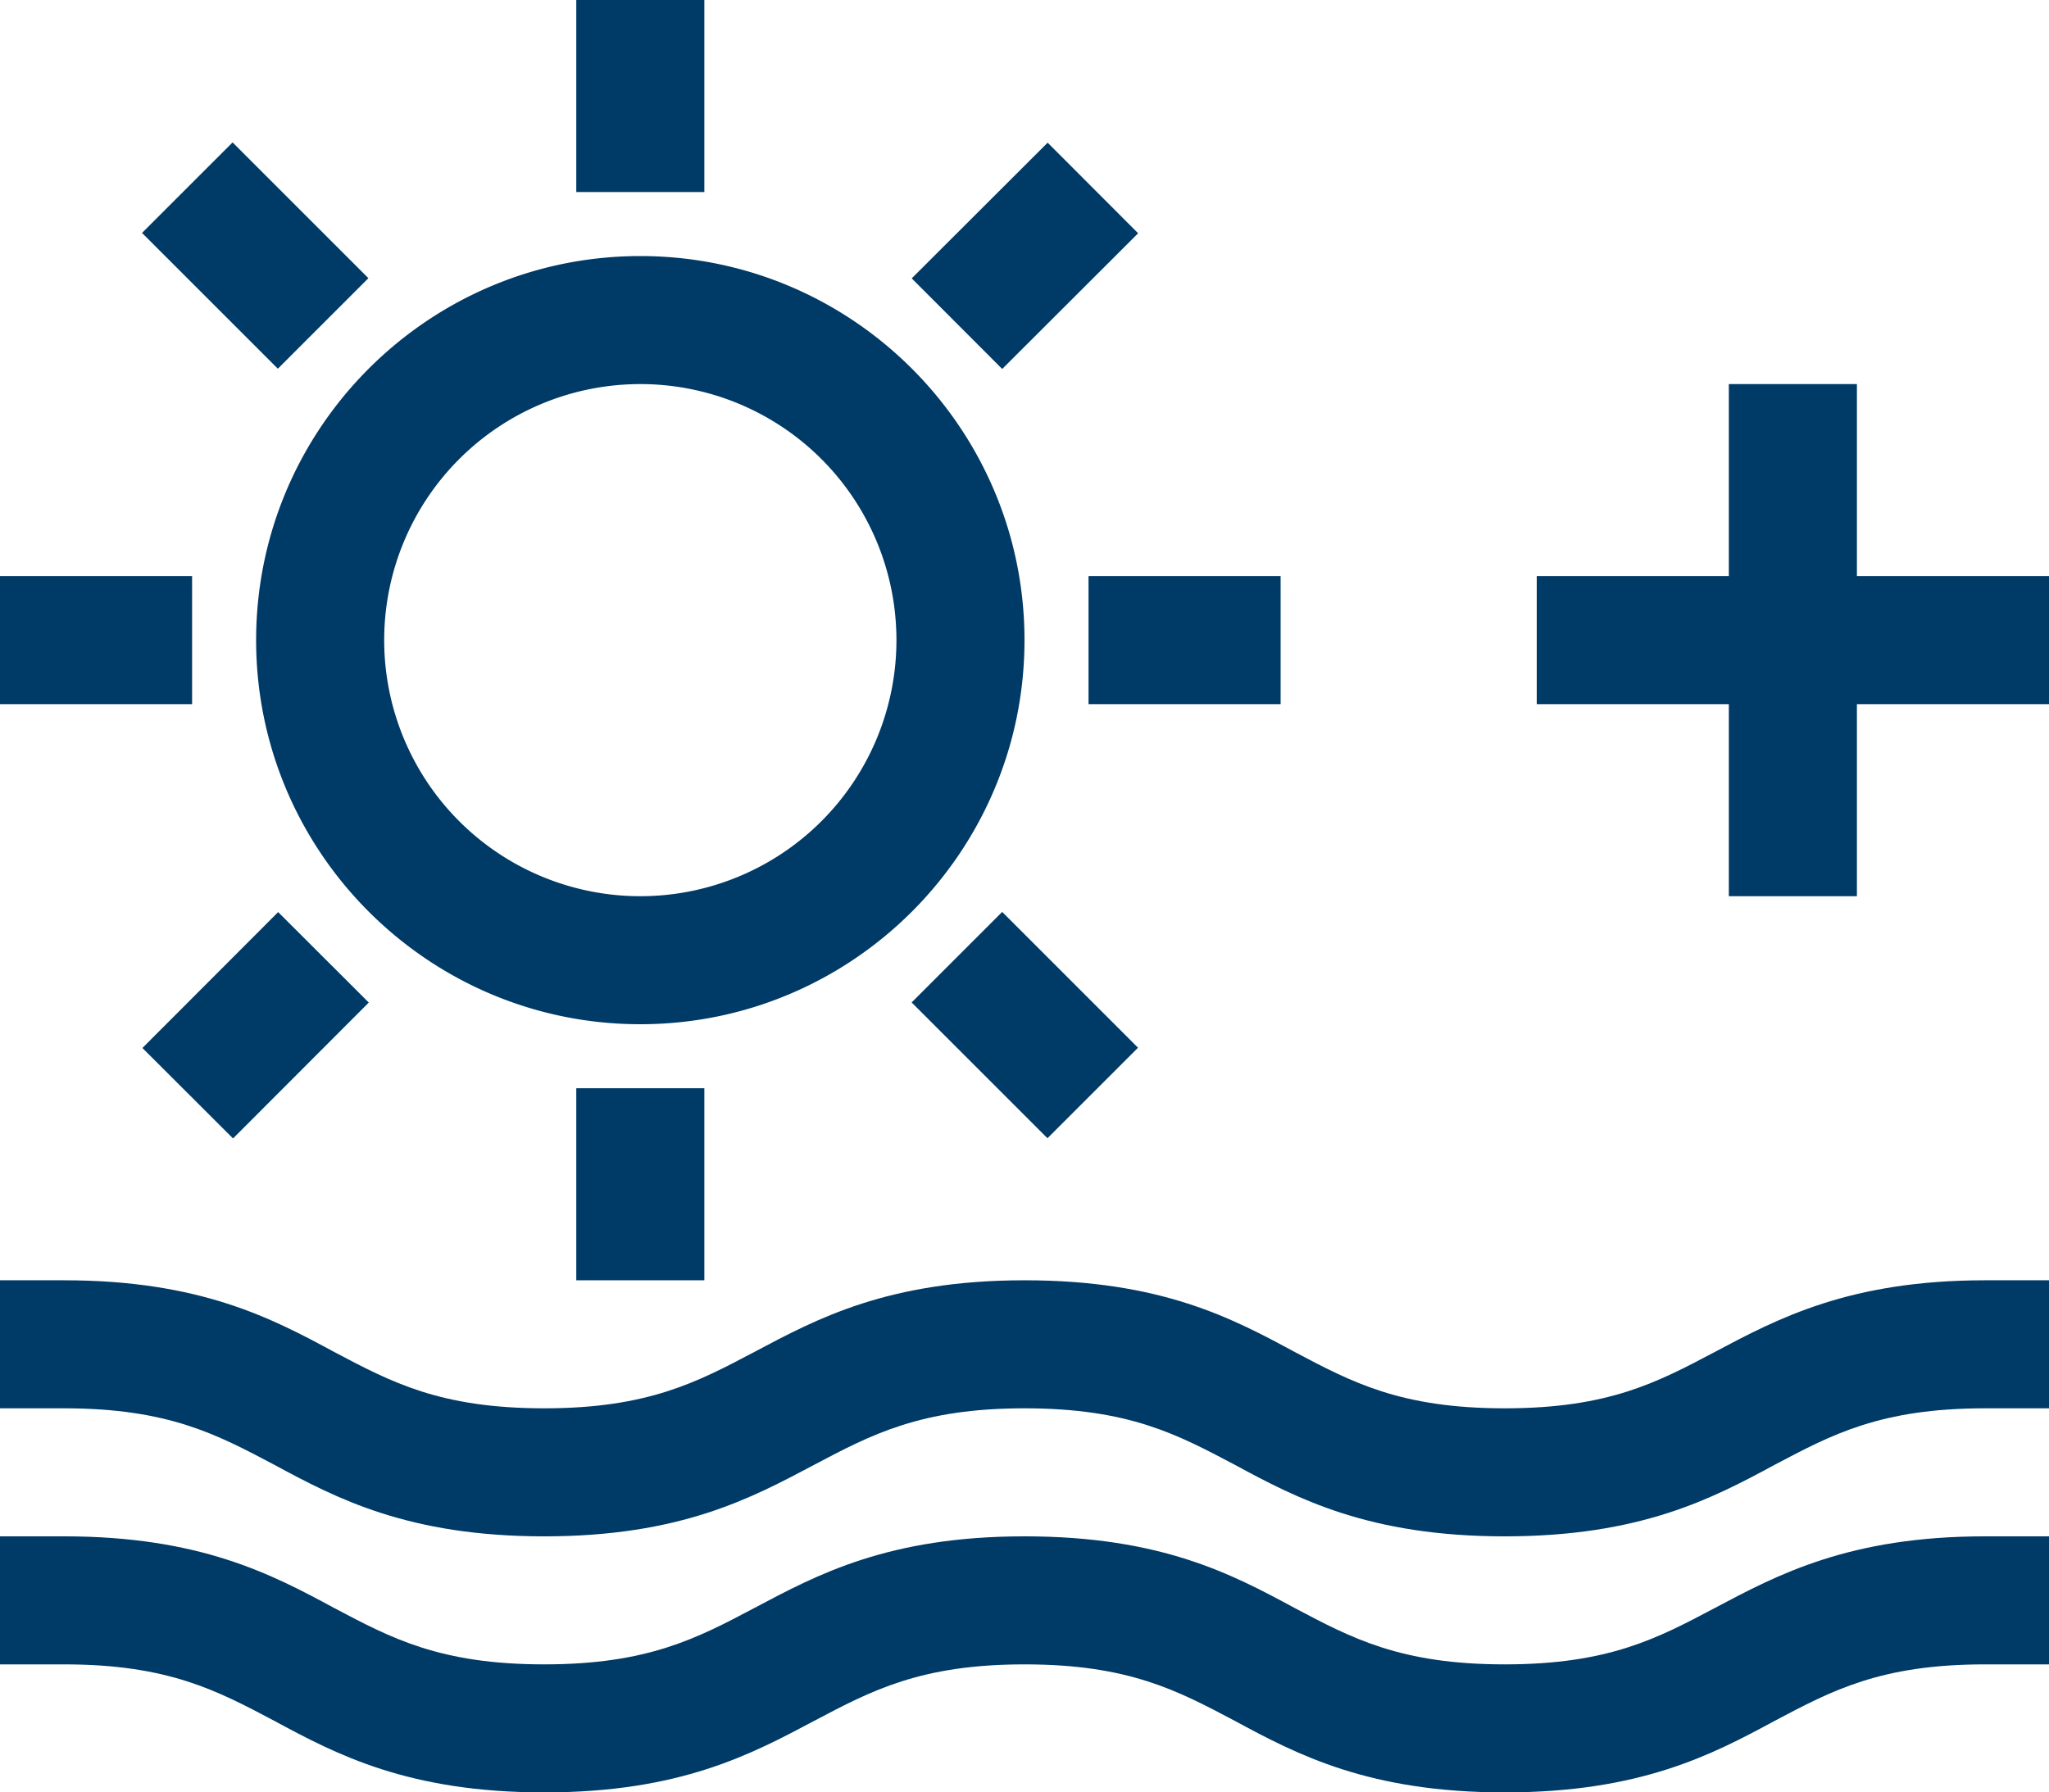
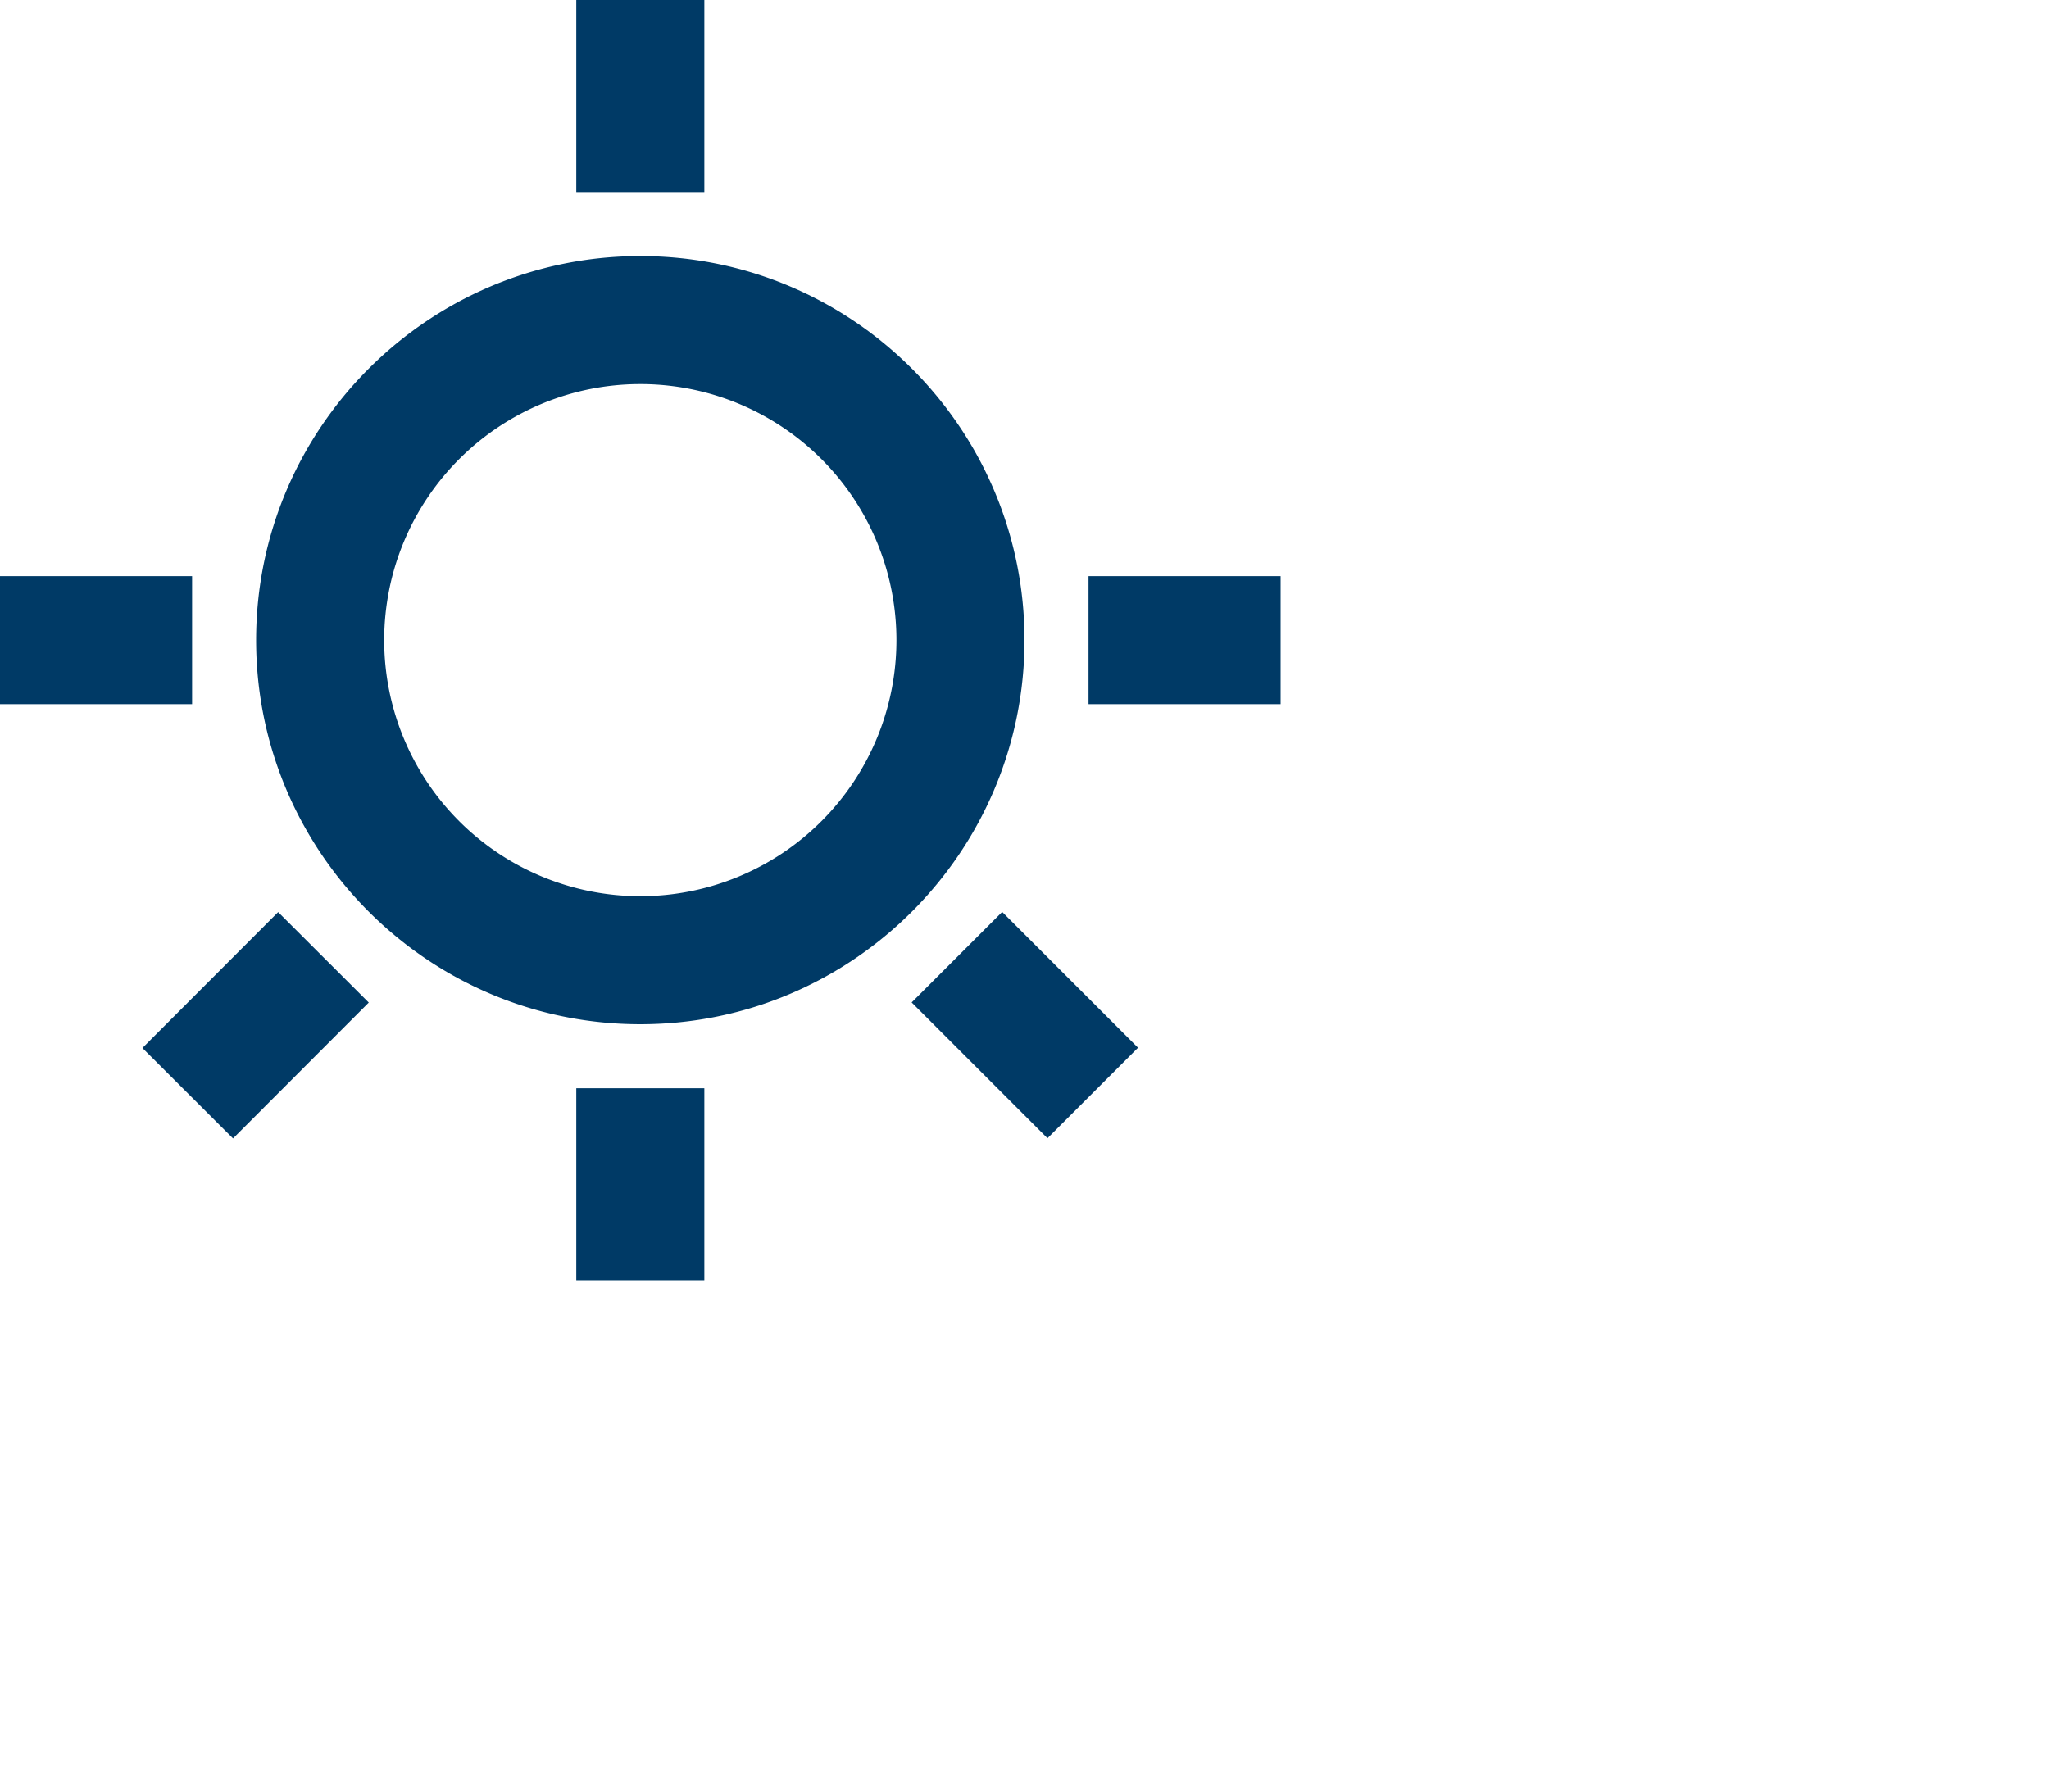
<svg xmlns="http://www.w3.org/2000/svg" id="Group_756" data-name="Group 756" width="870.605" height="761.774" viewBox="0 0 870.605 761.774">
-   <path id="Path_617" data-name="Path 617" d="M310.182,330.5V248.881H391.8V194.469H310.182V112.85H255.769v81.619H174.15v54.412h81.619V330.5Z" transform="translate(478.804 50.387)" fill="#003a66" />
  <g id="Group_753" data-name="Group 753" transform="translate(0 0)">
-     <path id="Path_618" data-name="Path 618" d="M789.5,239.675c-57.677,0-88.149-16.052-114.811-30.471-24.214-12.787-44.89-23.941-89.237-23.941-44.074,0-65.023,11.155-89.237,23.941-26.662,14.148-56.861,30.471-114.811,30.471-57.677,0-88.149-16.052-114.811-30.471-24.214-12.787-44.89-23.941-89.237-23.941H150.15V130.85h27.206c57.677,0,88.149,16.051,114.811,30.471,24.214,12.787,44.89,23.942,89.237,23.942,44.074,0,65.023-11.155,89.237-23.942C497.3,147.173,527.5,130.85,585.453,130.85S673.6,146.9,700.264,161.321c24.214,12.787,44.89,23.942,89.237,23.942s65.023-11.155,89.237-23.942c26.662-14.147,57.134-30.471,114.811-30.471h27.206v54.412H993.549c-44.347,0-65.023,11.155-89.237,23.941C877.65,223.623,847.178,239.675,789.5,239.675Z" transform="translate(-150.15 522.1)" fill="#003a66" />
-     <path id="Path_619" data-name="Path 619" d="M789.5,235.675c-57.677,0-88.149-16.052-114.811-30.471-24.214-12.787-44.89-23.941-89.237-23.941-44.074,0-65.023,11.155-89.237,23.941-26.662,14.148-56.861,30.471-114.811,30.471-57.677,0-88.149-16.052-114.811-30.471-24.214-12.787-44.89-23.941-89.237-23.941H150.15V126.85h27.206c57.677,0,88.149,16.051,114.811,30.471,24.214,12.787,44.89,23.941,89.237,23.941,44.074,0,65.023-11.155,89.237-23.941C497.3,143.174,527.5,126.85,585.453,126.85S673.6,142.9,700.264,157.321c24.214,12.787,44.89,23.941,89.237,23.941s65.023-11.155,89.237-23.941c26.662-14.147,57.134-30.471,114.811-30.471h27.206v54.412H993.549c-44.347,0-65.023,11.155-89.237,23.941C877.65,219.623,847.178,235.675,789.5,235.675Z" transform="translate(-150.15 417.275)" fill="#003a66" />
    <path id="Path_620" data-name="Path 620" d="M317.388,437.325c-90.053,0-163.238-73.185-163.238-163.237S227.335,110.85,317.388,110.85s163.238,73.185,163.238,163.237S407.442,437.325,317.388,437.325Zm0-272.062A108.825,108.825,0,1,0,426.214,274.087,108.8,108.8,0,0,0,317.388,165.262Z" transform="translate(-45.324 -2.025)" fill="#003a66" />
    <g id="Group_751" data-name="Group 751" transform="translate(0 0)">
      <rect id="Rectangle_1375" data-name="Rectangle 1375" width="54.413" height="81.619" transform="translate(244.858)" fill="#003a66" />
      <rect id="Rectangle_1376" data-name="Rectangle 1376" width="54.413" height="81.619" transform="translate(244.858 462.506)" fill="#003a66" />
      <rect id="Rectangle_1377" data-name="Rectangle 1377" width="81.619" height="54.412" transform="translate(462.509 244.856)" fill="#003a66" />
      <rect id="Rectangle_1378" data-name="Rectangle 1378" width="81.619" height="54.412" transform="translate(0 244.856)" fill="#003a66" />
    </g>
    <g id="Group_752" data-name="Group 752" transform="translate(60.344 60.518)">
-       <rect id="Rectangle_1379" data-name="Rectangle 1379" width="81.619" height="54.413" transform="translate(327.039 57.789) rotate(-44.959)" fill="#003a66" />
      <rect id="Rectangle_1380" data-name="Rectangle 1380" width="81.619" height="54.413" transform="translate(0.169 384.878) rotate(-45.041)" fill="#003a66" />
      <rect id="Rectangle_1381" data-name="Rectangle 1381" width="54.413" height="81.619" transform="translate(327.004 365.522) rotate(-45)" fill="#003a66" />
-       <rect id="Rectangle_1382" data-name="Rectangle 1382" width="54.413" height="81.619" transform="translate(0 38.475) rotate(-45)" fill="#003a66" />
    </g>
  </g>
</svg>